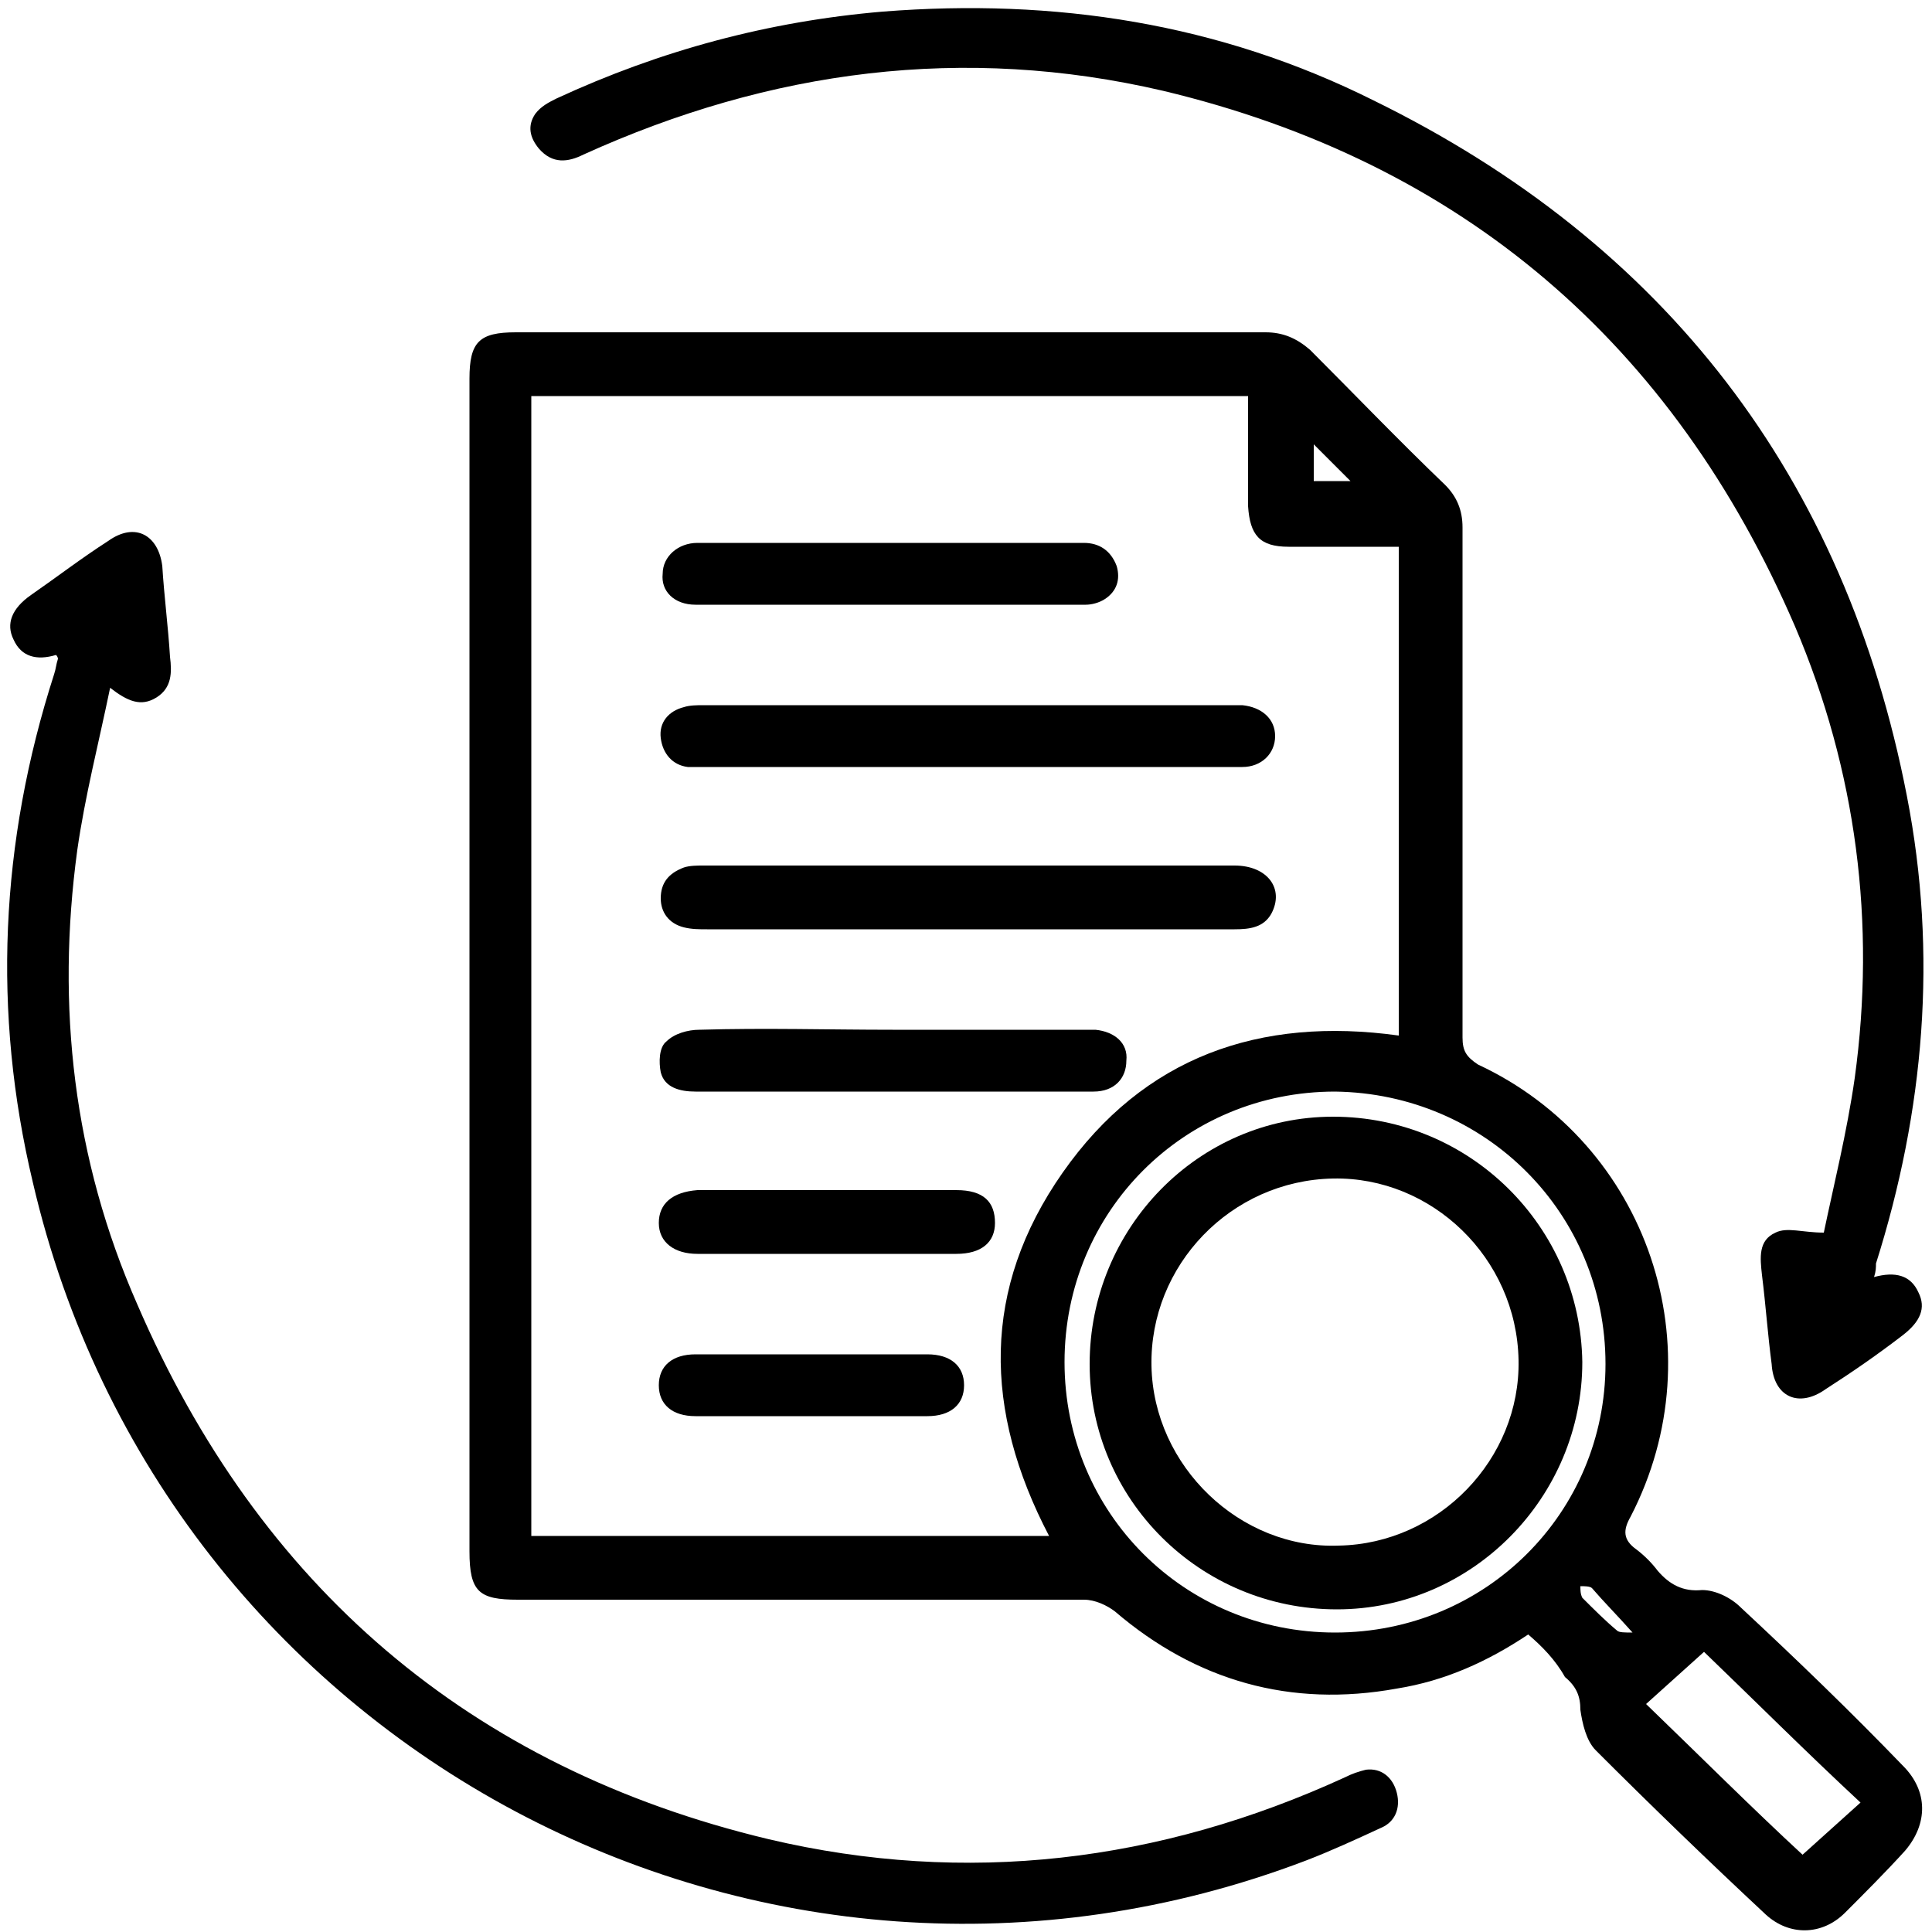
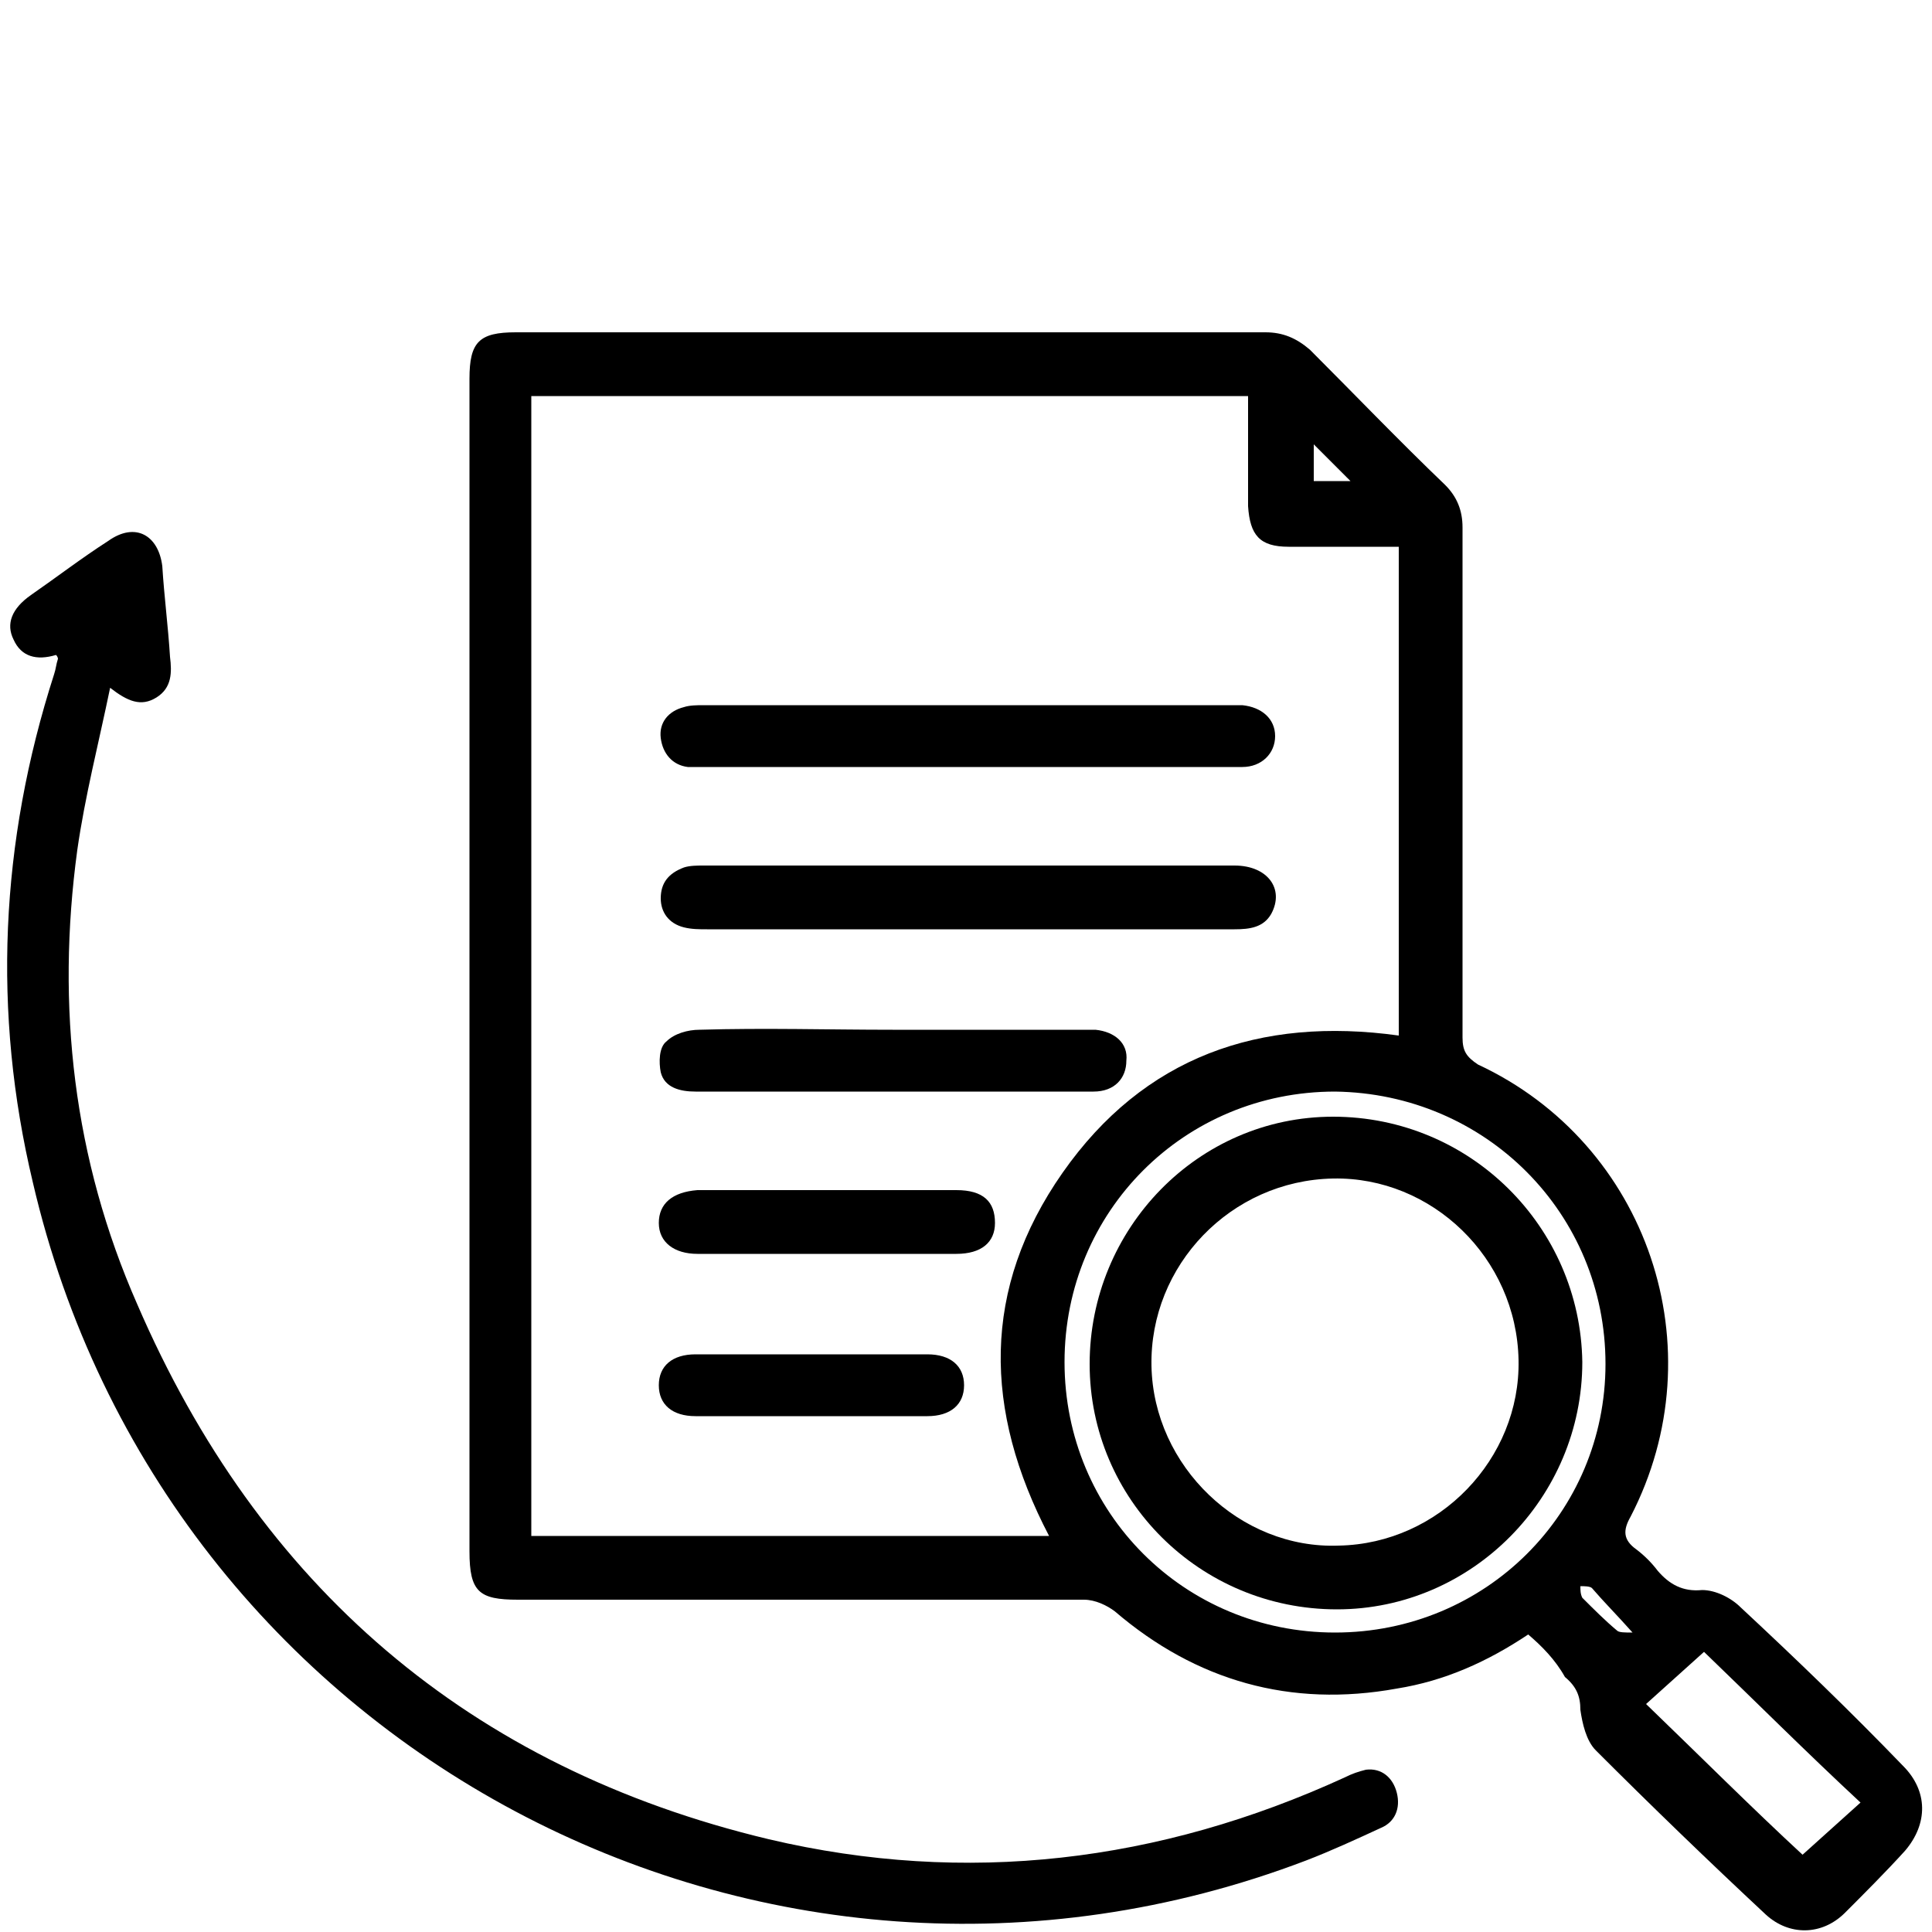
<svg xmlns="http://www.w3.org/2000/svg" version="1.1" id="Layer_1" x="0px" y="0px" viewBox="0 0 100 100" style="enable-background:new 0 0 100 100;" xml:space="preserve">
  <g>
    <path d="M79.1,84.6C77,86,74.8,87,72.3,87.4c-5.5,1-10.4-0.4-14.6-4c-0.4-0.3-1-0.6-1.6-0.6c-9.8,0-19.5,0-29.3,0   c-2,0-2.5-0.4-2.5-2.5c0-20.2,0-40.5,0-60.7c0-1.9,0.5-2.4,2.4-2.4c12.9,0,25.9,0,38.8,0c0.9,0,1.6,0.3,2.3,0.9   c2.3,2.3,4.6,4.7,7,7c0.6,0.6,0.9,1.3,0.9,2.2c0,8.8,0,17.6,0,26.4c0,0.7,0.2,1,0.8,1.4c8.8,4.1,12.4,14.7,7.9,23.4   c-0.4,0.7-0.4,1.2,0.3,1.7c0.4,0.3,0.8,0.7,1.1,1.1c0.6,0.7,1.3,1.1,2.3,1c0.7,0,1.5,0.4,2,0.9c2.9,2.7,5.7,5.4,8.4,8.2   c1.3,1.3,1.3,3,0.1,4.4c-1,1.1-2.1,2.2-3.1,3.2c-1.2,1.2-2.9,1.2-4.1,0.1c-3-2.8-5.9-5.6-8.8-8.5c-0.5-0.5-0.7-1.4-0.8-2.1   c0-0.7-0.2-1.2-0.8-1.7C80.5,85.9,79.8,85.2,79.1,84.6z M54.3,79.5C50.9,73,50.8,66.7,55,60.7c4.2-6,10.2-8.1,17.4-7.1   c0-8.4,0-16.8,0-25.3c-0.4,0-0.7,0-1,0c-1.6,0-3.1,0-4.7,0c-1.5,0-2-0.6-2.1-2.1c0-0.5,0-1,0-1.5c0-1.4,0-2.8,0-4.2   c-12.4,0-24.7,0-37.1,0c0,19.7,0,39.3,0,59C36.5,79.5,45.3,79.5,54.3,79.5z M69.1,84.5c7.8,0,14-6.2,14-13.9c0-7.8-6.2-14-14-14.1   c-7.8,0-14,6.2-14,14C55.1,78.3,61.3,84.5,69.1,84.5z M88.2,85.5c-1,0.9-2,1.8-3,2.7c2.8,2.7,5.5,5.4,8.1,7.8c1-0.9,2-1.8,3-2.7   C93.5,90.7,90.8,88,88.2,85.5z M84.5,84.5c-0.8-0.9-1.5-1.6-2.1-2.3c-0.1-0.1-0.4-0.1-0.6-0.1c0,0.2,0,0.4,0.1,0.6   c0.6,0.6,1.2,1.2,1.8,1.7C83.8,84.5,84.1,84.5,84.5,84.5z M69.9,24.9c-0.6-0.6-1.3-1.3-1.9-1.9c0,0.6,0,1.2,0,1.9   C68.6,24.9,69.2,24.9,69.9,24.9z" />
    <path d="M2.9,33.9c-1,0.3-1.8,0.1-2.2-0.8c-0.4-0.8-0.1-1.6,0.9-2.3c1.3-0.9,2.6-1.9,4-2.8c1.4-1,2.6-0.3,2.8,1.3   c0.1,1.6,0.3,3.1,0.4,4.7c0.1,0.8,0.1,1.6-0.7,2.1c-0.8,0.5-1.5,0.2-2.4-0.5C5.1,38.5,4.4,41.2,4,44c-1.1,8.1-0.2,16,3.1,23.5   c6.3,14.6,17.2,24,32.7,27.7C50,97.6,60,96.4,69.6,92c0.4-0.2,0.7-0.3,1.1-0.4c0.8-0.1,1.4,0.4,1.6,1.2c0.2,0.8-0.1,1.5-0.8,1.8   c-1.3,0.6-2.6,1.2-3.9,1.7C39.5,107,8.5,90.5,1.7,61.2C-0.4,52.4,0,43.6,2.8,34.9c0.1-0.3,0.1-0.5,0.2-0.8C3,34.1,3,34,2.9,33.9z" />
-     <path d="M97,66.1c1.1-0.3,1.9-0.1,2.3,0.8c0.4,0.8,0.1,1.5-0.8,2.2c-1.3,1-2.6,1.9-4,2.8c-1.4,1-2.7,0.4-2.8-1.3   c-0.2-1.5-0.3-3-0.5-4.6c-0.1-0.9-0.2-1.8,0.7-2.2c0.6-0.3,1.4,0,2.5,0c0.5-2.4,1.2-5.2,1.6-8c1.1-8,0.1-15.9-3.1-23.4   c-6.3-14.6-17.2-24-32.7-27.7C49.9,2.3,39.9,3.6,30.2,8c-0.8,0.4-1.6,0.5-2.3-0.3c-0.5-0.6-0.6-1.2-0.2-1.8   c0.3-0.4,0.7-0.6,1.1-0.8c5.4-2.5,11-4,16.9-4.5c8.9-0.7,17.4,0.6,25.4,4.6c15.1,7.4,24.4,19.5,27.6,36c1.6,8.2,0.9,16.3-1.6,24.2   C97.1,65.6,97.1,65.8,97,66.1z" />
    <path d="M50,48.1c-4.5,0-9,0-13.4,0c-0.4,0-0.8,0-1.2-0.1c-0.8-0.2-1.2-0.8-1.2-1.5c0-0.8,0.4-1.3,1.2-1.6c0.3-0.1,0.7-0.1,1-0.1   c9.2,0,18.3,0,27.5,0c1.7,0,2.6,1.2,1.9,2.5c-0.4,0.7-1.1,0.8-1.9,0.8C59.1,48.1,54.6,48.1,50,48.1z" />
    <path d="M50,39.7c-4.4,0-8.9,0-13.3,0c-0.4,0-0.7,0-1.1,0c-0.8-0.1-1.3-0.7-1.4-1.5c-0.1-0.8,0.4-1.4,1.2-1.6   c0.3-0.1,0.7-0.1,1-0.1c9.1,0,18.3,0,27.4,0c0.2,0,0.3,0,0.5,0c1,0.1,1.7,0.7,1.7,1.6c0,0.9-0.7,1.6-1.7,1.6c-0.8,0-1.6,0-2.4,0   C57.9,39.7,53.9,39.7,50,39.7z" />
    <path d="M46.2,53.3c3.2,0,6.5,0,9.7,0c0.3,0,0.5,0,0.8,0c1,0.1,1.7,0.7,1.6,1.6c0,0.9-0.6,1.6-1.7,1.6c-1,0-2.1,0-3.1,0   c-5.8,0-11.7,0-17.5,0c-0.8,0-1.6-0.2-1.8-1c-0.1-0.5-0.1-1.3,0.3-1.6c0.4-0.4,1.1-0.6,1.7-0.6C39.6,53.2,42.9,53.3,46.2,53.3z" />
-     <path d="M46,28.1c3.4,0,6.7,0,10.1,0c0.8,0,1.4,0.4,1.7,1.2c0.2,0.7,0,1.3-0.6,1.7c-0.3,0.2-0.7,0.3-1,0.3c-6.7,0-13.5,0-20.2,0   c-1.1,0-1.8-0.7-1.7-1.6c0-0.9,0.8-1.6,1.8-1.6C39.3,28.1,42.7,28.1,46,28.1z" />
    <path d="M42.8,64.9c-2.2,0-4.4,0-6.7,0c-1.2,0-2-0.6-2-1.6c0-1,0.7-1.6,2-1.7c4.5,0,9,0,13.4,0c1.4,0,2,0.6,2,1.7   c0,1-0.7,1.6-2,1.6C47.3,64.9,45.1,64.9,42.8,64.9z" />
    <path d="M42,73.3c-2,0-4,0-6,0c-1.2,0-1.9-0.6-1.9-1.6c0-1,0.7-1.6,1.9-1.6c4,0,8,0,12,0c1.2,0,1.9,0.6,1.9,1.6   c0,1-0.7,1.6-1.9,1.6C46.1,73.3,44,73.3,42,73.3z" />
    <path d="M56.4,70.6c0-7,5.6-12.8,12.6-12.8c7.1,0,12.8,5.7,12.9,12.7c0,7-5.7,12.8-12.7,12.8C62.1,83.3,56.4,77.6,56.4,70.6z    M78.6,70.4c-0.1-5.3-4.5-9.5-9.6-9.4c-5.3,0.1-9.5,4.5-9.4,9.7c0.1,5.2,4.6,9.5,9.7,9.3C74.5,79.9,78.7,75.5,78.6,70.4z" />
  </g>
</svg>